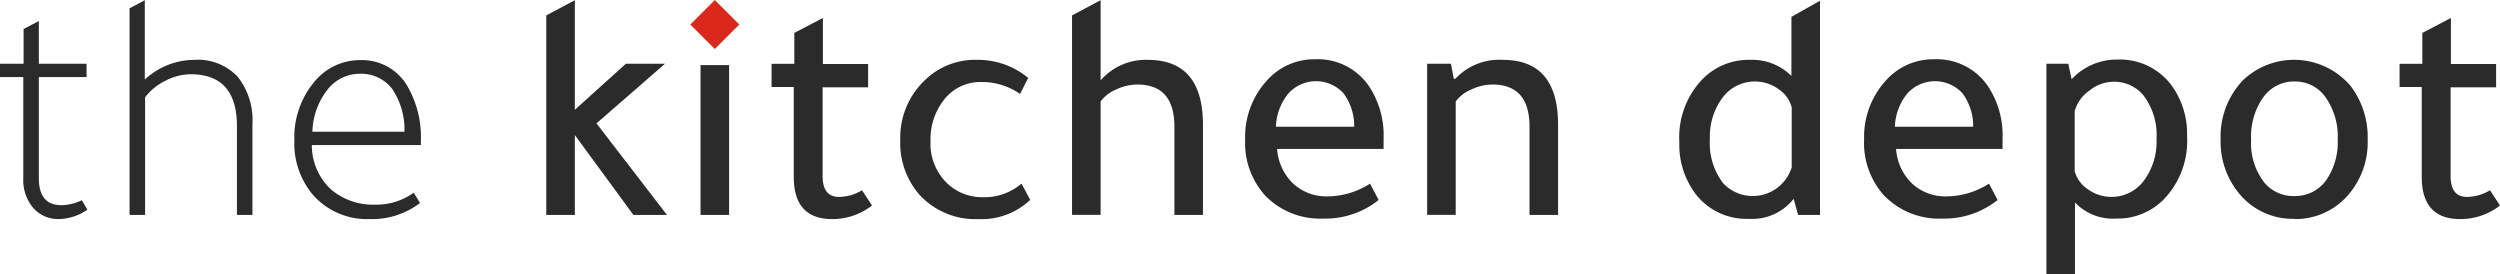
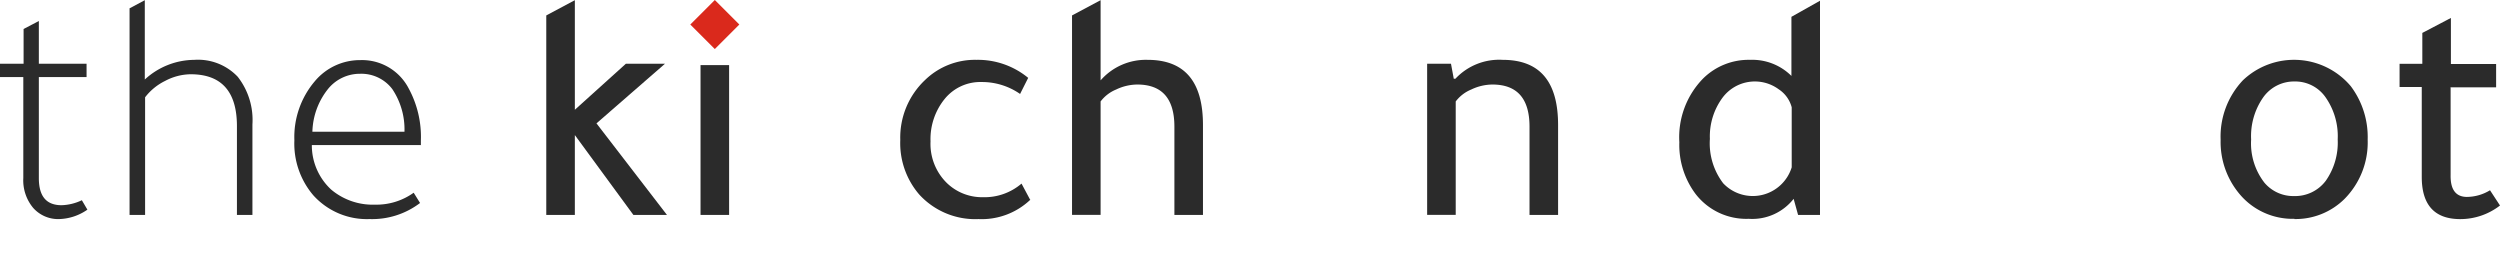
<svg xmlns="http://www.w3.org/2000/svg" id="c" width="216" height="23.675" viewBox="0 0 216 23.675">
  <g id="Group_3" data-name="Group 3" transform="translate(0 0)">
    <path id="Path_117" data-name="Path 117" d="M3.356,5.592v8.725c0,1.582.647,2.349,1.966,2.349a4.343,4.343,0,0,0,1.75-.431l.479.815a4.474,4.474,0,0,1-2.493.815,2.876,2.876,0,0,1-2.205-.983,3.719,3.719,0,0,1-.839-2.565V5.592H0V4.441H2.038v-3L3.356.75V4.441H7.479V5.592Z" transform="translate(0 1.064)" fill="#2b2b2b" />
    <path id="Path_118" data-name="Path 118" d="M4.66.719,6,0V6.856a6.358,6.358,0,0,1,4.267-1.7,4.723,4.723,0,0,1,3.763,1.462,6.061,6.061,0,0,1,1.27,4.123v7.814H13.961V10.883c0-3-1.342-4.483-4-4.483a4.8,4.8,0,0,0-2.205.575A4.9,4.9,0,0,0,6.026,8.39V18.553H4.684V.719Z" transform="translate(6.51 0.016)" fill="#2b2b2b" />
    <path id="Path_119" data-name="Path 119" d="M21.565,9.5H12.12A5.2,5.2,0,0,0,13.8,13.354a5.566,5.566,0,0,0,3.763,1.294,5.524,5.524,0,0,0,3.356-1.031l.551.887a6.839,6.839,0,0,1-4.363,1.39,6.232,6.232,0,0,1-4.866-2.061,6.883,6.883,0,0,1-1.63-4.746,7.443,7.443,0,0,1,1.75-5.082A5.078,5.078,0,0,1,16.291,2.16a4.534,4.534,0,0,1,4.195,2.445,8.771,8.771,0,0,1,1.055,4.506v.408Zm-9.4-1.151h7.958a6.255,6.255,0,0,0-1.055-3.691,3.357,3.357,0,0,0-2.781-1.318,3.538,3.538,0,0,0-2.829,1.39A6.159,6.159,0,0,0,12.168,8.344Z" transform="translate(14.823 3.034)" fill="#2b2b2b" />
    <path id="Path_120" data-name="Path 120" d="M29.949,5.489l-5.921,5.154,6.089,7.91h-2.9l-5.058-6.9v6.9H19.69V1.318L22.159,0V9.468L26.57,5.489h3.4Z" transform="translate(27.508 0.016)" fill="#2b2b2b" />
    <rect id="Rectangle_41" data-name="Rectangle 41" width="2.469" height="12.944" transform="translate(60.526 5.625)" fill="#2b2b2b" />
-     <path id="Path_121" data-name="Path 121" d="M32.221,6.609v7.6c-.024,1.27.455,1.894,1.414,1.894a3.879,3.879,0,0,0,1.99-.575l.863,1.318a5.6,5.6,0,0,1-3.428,1.175c-2.229,0-3.332-1.223-3.332-3.644V6.609H27.81V4.6h1.966V1.934L32.245.64V4.619h3.907V6.633H32.245Z" transform="translate(38.853 0.91)" fill="#2b2b2b" />
    <path id="Path_122" data-name="Path 122" d="M43.692,14.231a6.1,6.1,0,0,1-4.483,1.678,6.55,6.55,0,0,1-5.13-2.133,6.8,6.8,0,0,1-1.63-4.7A6.831,6.831,0,0,1,34.583,3.9a6.187,6.187,0,0,1,4.459-1.75A6.829,6.829,0,0,1,43.5,3.708l-.7,1.39a5.761,5.761,0,0,0-3.332-1.031,3.959,3.959,0,0,0-3.164,1.438A5.5,5.5,0,0,0,35.063,9.2a4.731,4.731,0,0,0,1.39,3.572,4.377,4.377,0,0,0,3.164,1.246,4.906,4.906,0,0,0,3.308-1.175l.767,1.438Z" transform="translate(45.335 3.02)" fill="#2b2b2b" />
    <path id="Path_123" data-name="Path 123" d="M41.109,0V6.928A5.19,5.19,0,0,1,45.16,5.154c3.212,0,4.794,1.87,4.794,5.633v7.767H47.485V10.931c0-2.445-1.079-3.644-3.212-3.644a4.3,4.3,0,0,0-1.822.431,3.222,3.222,0,0,0-1.342,1.031v9.8H38.64V1.318Z" transform="translate(53.983 0.016)" fill="#2b2b2b" />
-     <path id="Path_124" data-name="Path 124" d="M56.841,9.873h-9.2a4.583,4.583,0,0,0,1.39,3,4.227,4.227,0,0,0,3.02,1.1,6.835,6.835,0,0,0,3.62-1.1l.743,1.414a7.358,7.358,0,0,1-4.77,1.606,6.606,6.606,0,0,1-5.034-1.99A6.764,6.764,0,0,1,44.88,9.058a7.231,7.231,0,0,1,1.87-5.082A5.458,5.458,0,0,1,50.921,2.13a5.342,5.342,0,0,1,4.626,2.277,7.659,7.659,0,0,1,1.294,4.578v.863Zm-9.3-1.918H54.3a4.7,4.7,0,0,0-.935-2.9,3.222,3.222,0,0,0-4.746.024,4.783,4.783,0,0,0-1.079,2.853Z" transform="translate(62.701 2.992)" fill="#2b2b2b" />
    <path id="Path_125" data-name="Path 125" d="M53.741,3.78h.144A5.173,5.173,0,0,1,57.96,2.15c3.212,0,4.794,1.87,4.794,5.633V15.55H60.285V7.927c0-2.445-1.079-3.644-3.212-3.644a4.3,4.3,0,0,0-1.822.431,3.222,3.222,0,0,0-1.342,1.031v9.8H51.44V2.486H53.5l.24,1.294Z" transform="translate(71.865 3.02)" fill="#2b2b2b" />
    <path id="Path_126" data-name="Path 126" d="M70.789,18.525l-.384-1.39a4.544,4.544,0,0,1-3.883,1.726,5.533,5.533,0,0,1-4.578-2.133,7.058,7.058,0,0,1-1.414-4.483,7.249,7.249,0,0,1,2.061-5.513,5.588,5.588,0,0,1,4.051-1.606,4.8,4.8,0,0,1,3.572,1.39V1.41L72.683.02V18.525H70.765ZM70.238,14.4V9.225a2.685,2.685,0,0,0-1.127-1.558,3.484,3.484,0,0,0-4.842.719,5.62,5.62,0,0,0-1.1,3.572,5.683,5.683,0,0,0,1.151,3.835,3.52,3.52,0,0,0,5.921-1.39Z" transform="translate(84.565 0.044)" fill="#2b2b2b" />
-     <path id="Path_127" data-name="Path 127" d="M79.151,9.873h-9.2a4.582,4.582,0,0,0,1.39,3,4.227,4.227,0,0,0,3.02,1.1,6.835,6.835,0,0,0,3.62-1.1l.743,1.414a7.358,7.358,0,0,1-4.77,1.606,6.606,6.606,0,0,1-5.034-1.99A6.764,6.764,0,0,1,67.19,9.058a7.231,7.231,0,0,1,1.87-5.082A5.458,5.458,0,0,1,73.231,2.13a5.342,5.342,0,0,1,4.626,2.277,7.659,7.659,0,0,1,1.294,4.578v.863Zm-9.3-1.918h6.76a4.7,4.7,0,0,0-.935-2.9,3.222,3.222,0,0,0-4.746.024,4.783,4.783,0,0,0-1.079,2.853Z" transform="translate(93.869 2.992)" fill="#2b2b2b" />
-     <path id="Path_128" data-name="Path 128" d="M73.75,2.5h1.918l.288,1.342a5.292,5.292,0,0,1,3.979-1.7,5.533,5.533,0,0,1,4.578,2.133,7.058,7.058,0,0,1,1.414,4.483,7.249,7.249,0,0,1-2.061,5.513,5.588,5.588,0,0,1-4.051,1.606,4.521,4.521,0,0,1-3.572-1.39v6.184H73.774V2.5Zm2.469,4.051v5.226a2.685,2.685,0,0,0,1.127,1.558,3.484,3.484,0,0,0,4.842-.719,5.62,5.62,0,0,0,1.1-3.572A5.683,5.683,0,0,0,82.14,5.208a3.283,3.283,0,0,0-2.589-1.151,3.387,3.387,0,0,0-2.062.767,3.185,3.185,0,0,0-1.246,1.7Z" transform="translate(103.034 3.006)" fill="#2b2b2b" />
    <path id="Path_129" data-name="Path 129" d="M86.416,15.885a5.971,5.971,0,0,1-4.794-2.205A6.99,6.99,0,0,1,80.04,9.054a7.079,7.079,0,0,1,1.918-5.13,6.408,6.408,0,0,1,9.325.5,7.311,7.311,0,0,1,1.462,4.626,6.936,6.936,0,0,1-2.014,5.13,6.009,6.009,0,0,1-4.315,1.726Zm-.048-1.966A3.31,3.31,0,0,0,89.125,12.6,5.75,5.75,0,0,0,90.156,9.03a5.856,5.856,0,0,0-1.1-3.715A3.193,3.193,0,0,0,86.416,4.02a3.257,3.257,0,0,0-2.709,1.39,5.841,5.841,0,0,0-1.031,3.62,5.539,5.539,0,0,0,1.151,3.739,3.269,3.269,0,0,0,2.565,1.151Z" transform="translate(111.822 3.02)" fill="#2b2b2b" />
    <path id="Path_130" data-name="Path 130" d="M90.9,6.609v7.6c-.024,1.27.455,1.894,1.414,1.894a3.879,3.879,0,0,0,1.99-.575l.863,1.318a5.6,5.6,0,0,1-3.428,1.175c-2.229,0-3.332-1.223-3.332-3.644V6.609H86.49V4.6h1.966V1.934L90.925.64V4.619h3.907V6.633H90.925Z" transform="translate(120.833 0.91)" fill="#2b2b2b" />
    <rect id="Rectangle_42" data-name="Rectangle 42" width="2.996" height="2.996" transform="translate(59.641 2.119) rotate(-45)" fill="#da291c" />
  </g>
</svg>